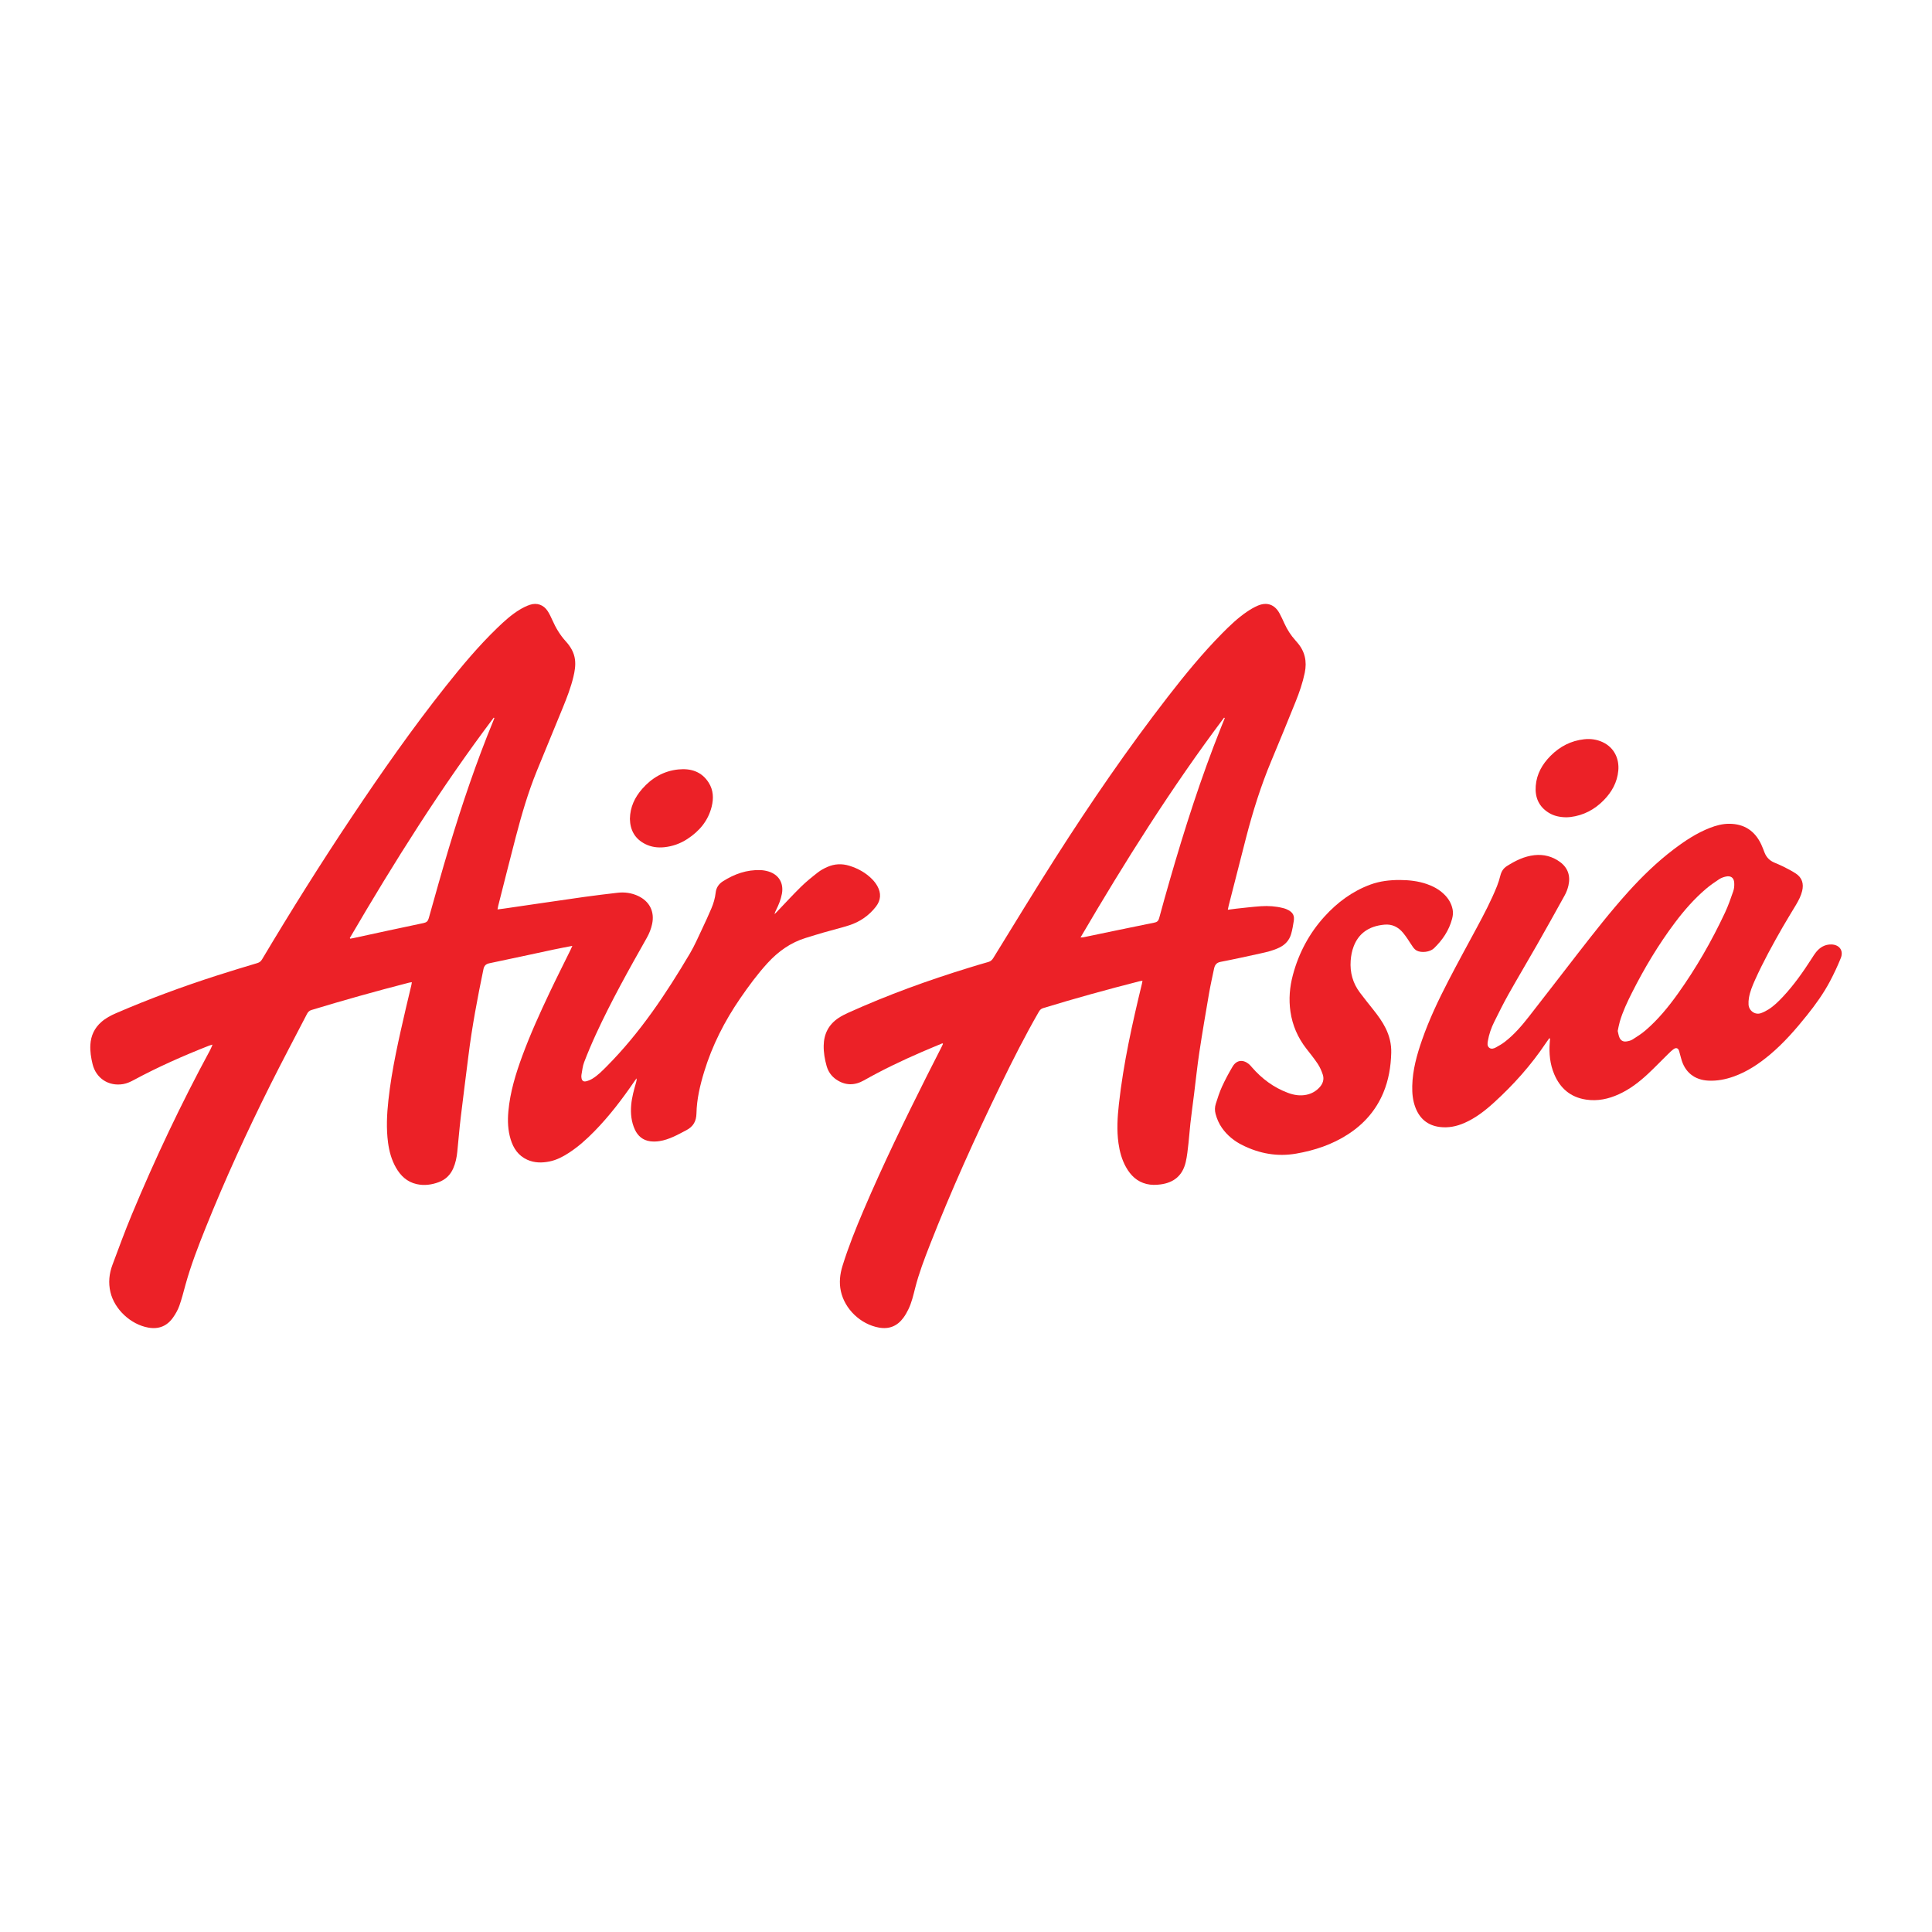
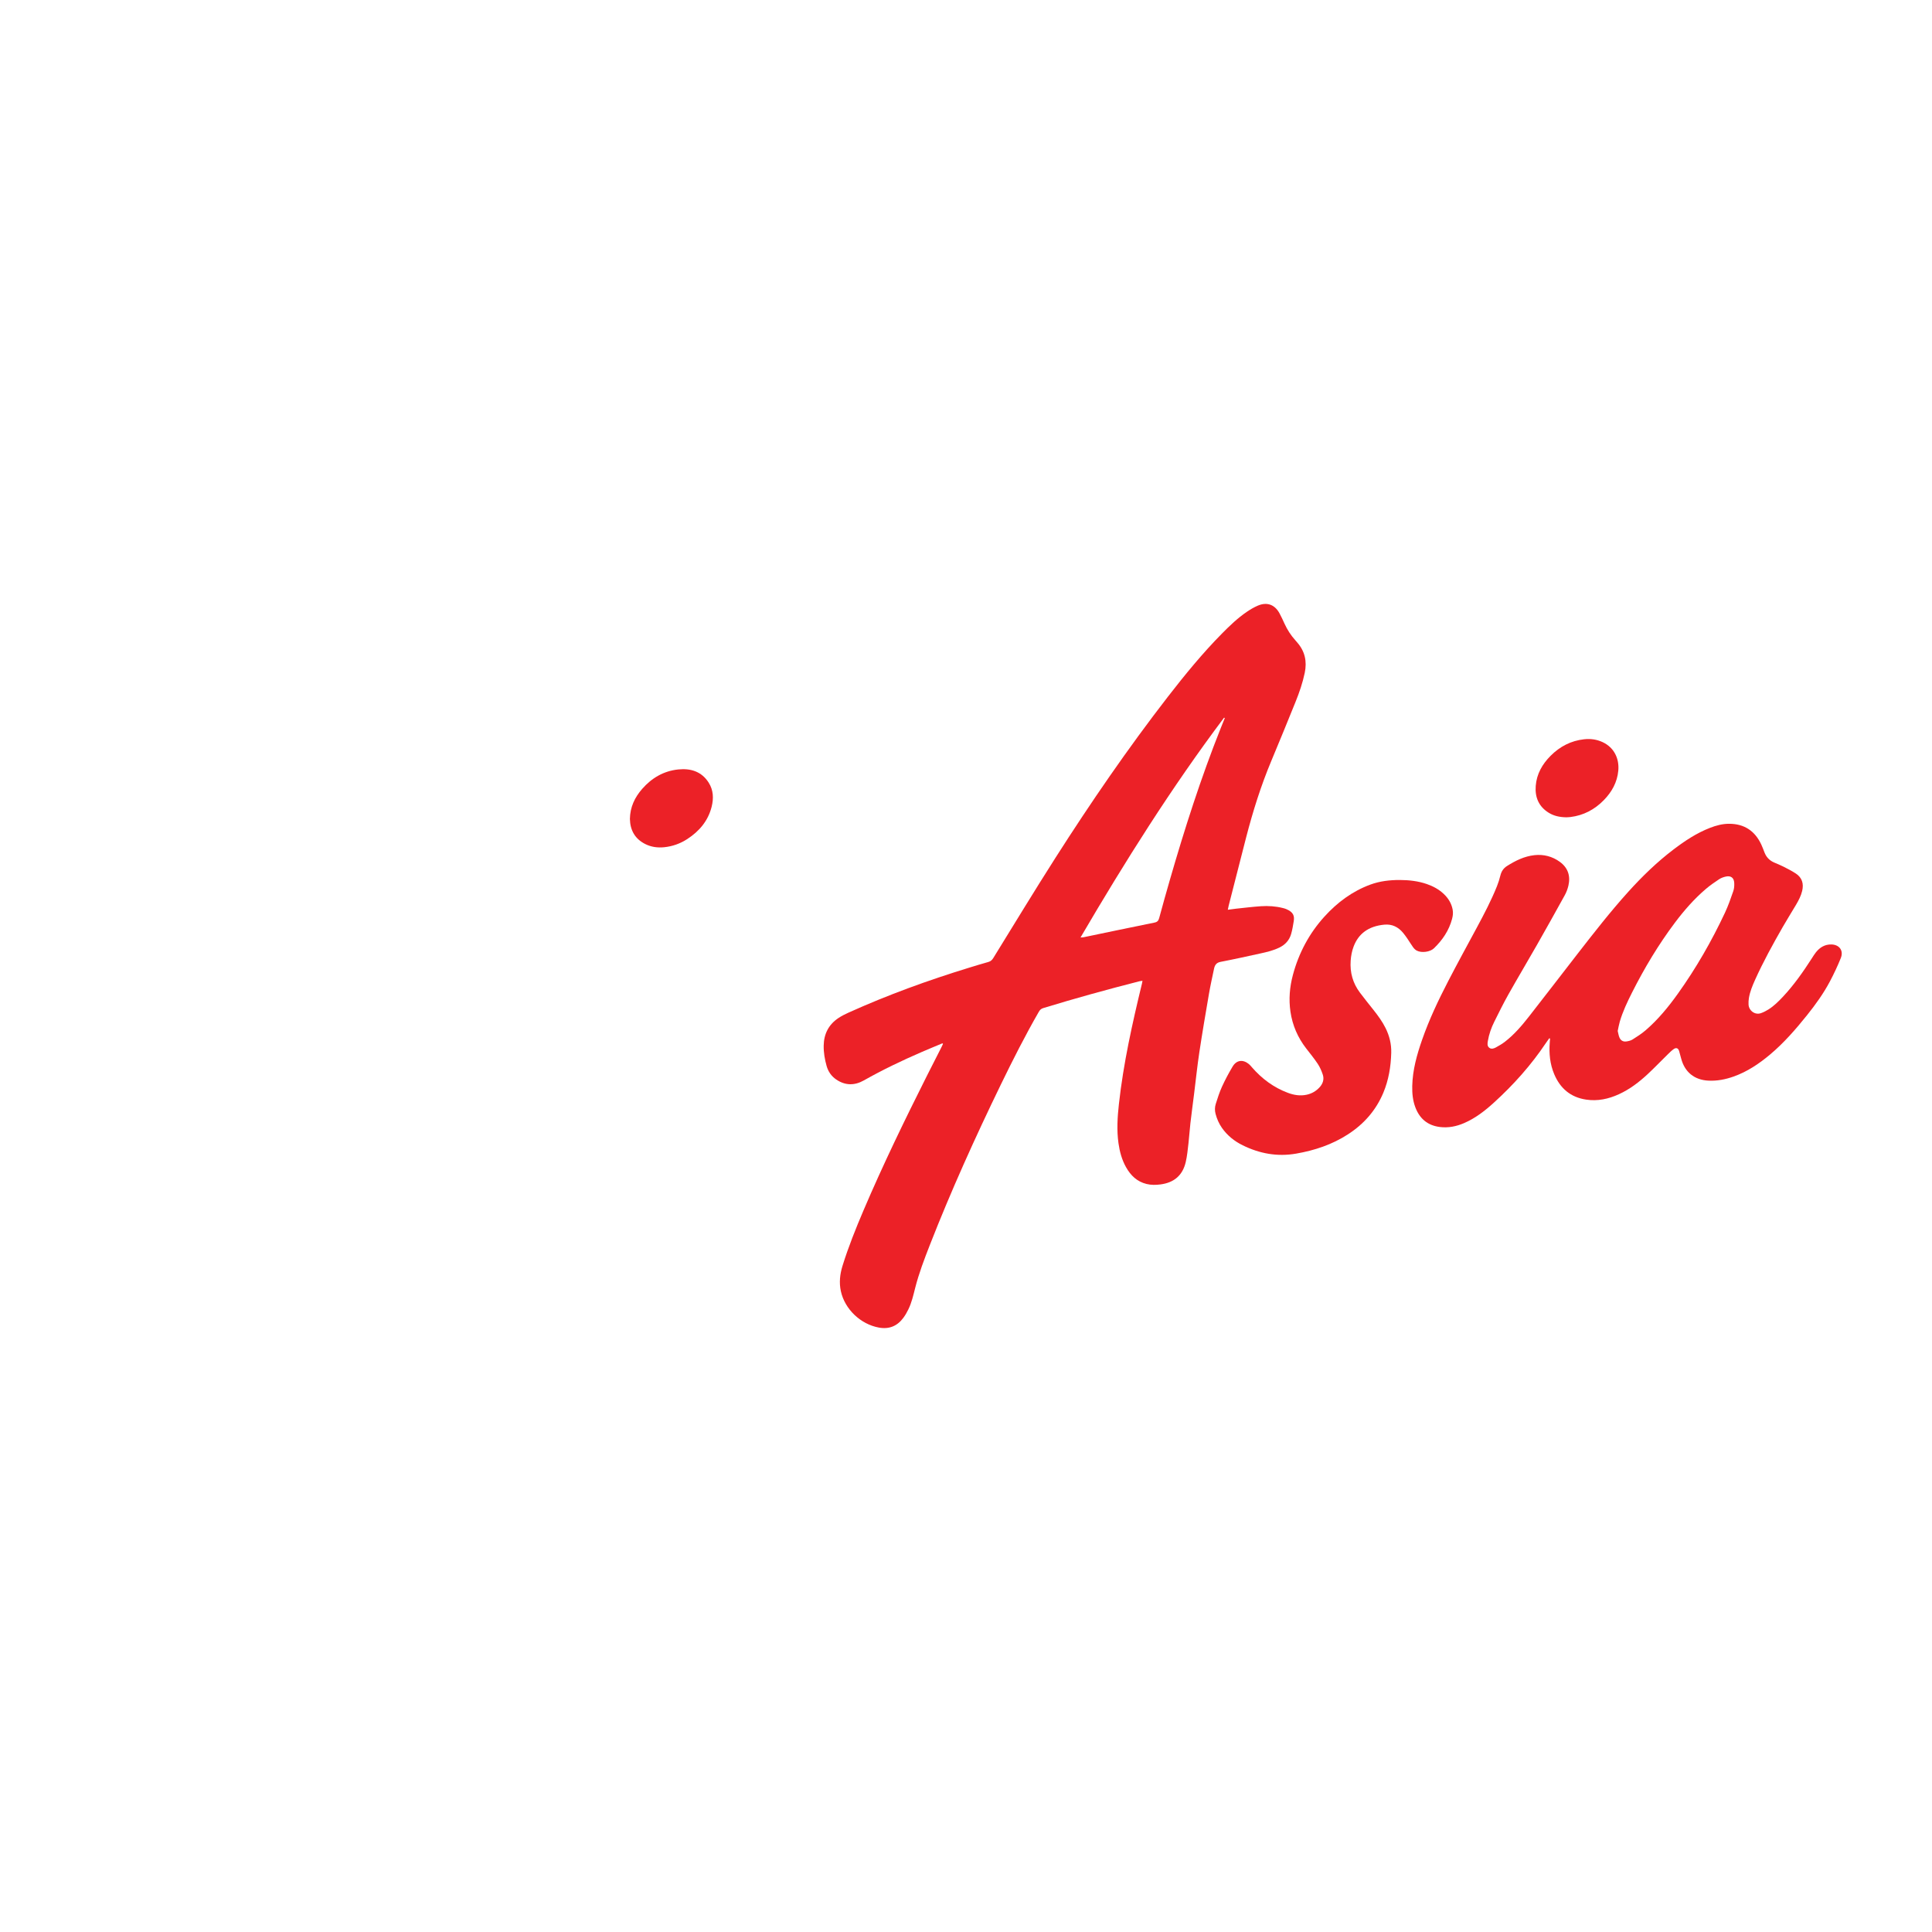
<svg xmlns="http://www.w3.org/2000/svg" version="1.1" id="Layer_1" x="0px" y="0px" width="200px" height="200px" viewBox="0 0 200 200" enable-background="new 0 0 200 200" xml:space="preserve">
  <g>
-     <path fill="#EC2127" d="M87.908,95.787c1.108-0.358,2.04-0.999,2.76-1.923c0.524-0.673,0.57-1.399,0.156-2.137   c-0.146-0.26-0.335-0.507-0.546-0.719c-0.66-0.666-1.457-1.107-2.353-1.385c-0.776-0.24-1.534-0.2-2.268,0.119   c-0.352,0.153-0.7,0.343-1.002,0.579c-0.6,0.468-1.198,0.948-1.74,1.481c-0.863,0.848-1.68,1.742-2.517,2.617   c-0.07,0.073-0.145,0.141-0.217,0.211c0.033-0.169,0.1-0.307,0.169-0.445c0.265-0.533,0.487-1.08,0.594-1.67   c0.199-1.1-0.323-1.976-1.393-2.301c-0.263-0.08-0.544-0.13-0.819-0.14c-1.429-0.053-2.711,0.404-3.902,1.162   c-0.438,0.279-0.69,0.669-0.746,1.183c-0.063,0.571-0.226,1.115-0.45,1.639c-0.3,0.7-0.614,1.395-0.942,2.082   c-0.411,0.863-0.789,1.747-1.274,2.567c-2.478,4.186-5.167,8.22-8.618,11.69c-0.462,0.464-0.92,0.933-1.484,1.274   c-0.203,0.122-0.434,0.218-0.665,0.269c-0.261,0.057-0.415-0.079-0.455-0.343c-0.016-0.107-0.025-0.221-0.005-0.325   c0.082-0.439,0.119-0.897,0.277-1.308c0.376-0.981,0.788-1.951,1.227-2.906c1.576-3.422,3.413-6.707,5.266-9.982   c0.253-0.447,0.437-0.917,0.545-1.417c0.278-1.289-0.266-2.364-1.465-2.917c-0.678-0.313-1.391-0.409-2.126-0.322   c-1.153,0.136-2.307,0.27-3.457,0.433c-2.766,0.393-5.53,0.803-8.295,1.205c-0.21,0.031-0.422,0.055-0.659,0.085   c0.028-0.151,0.042-0.258,0.068-0.361c0.602-2.368,1.194-4.738,1.811-7.102c0.612-2.342,1.287-4.665,2.204-6.909   c0.888-2.173,1.788-4.34,2.675-6.513c0.425-1.042,0.832-2.091,1.095-3.189c0.142-0.591,0.243-1.187,0.164-1.797   c-0.095-0.738-0.465-1.346-0.952-1.882c-0.594-0.653-1.037-1.395-1.391-2.199c-0.141-0.32-0.296-0.639-0.484-0.933   c-0.412-0.641-1.108-0.894-1.835-0.651c-0.363,0.121-0.716,0.296-1.045,0.495c-0.865,0.522-1.61,1.199-2.334,1.898   c-1.938,1.871-3.663,3.932-5.334,6.038c-3.464,4.365-6.654,8.928-9.749,13.559c-3.222,4.821-6.299,9.734-9.268,14.714   c-0.119,0.199-0.259,0.317-0.489,0.386c-1.39,0.416-2.779,0.837-4.161,1.281c-3.549,1.141-7.045,2.426-10.467,3.907   c-0.548,0.237-1.069,0.512-1.52,0.909c-0.71,0.624-1.081,1.41-1.137,2.351c-0.041,0.684,0.066,1.351,0.228,2.012   c0.358,1.466,1.656,2.316,3.151,2.07c0.401-0.066,0.761-0.233,1.114-0.423c2.517-1.356,5.127-2.511,7.787-3.556   c0.094-0.037,0.194-0.059,0.365-0.11c-0.101,0.234-0.16,0.402-0.244,0.557c-3.003,5.549-5.701,11.244-8.124,17.068   c-0.711,1.708-1.345,3.448-1.994,5.181c-0.342,0.913-0.434,1.858-0.206,2.819c0.424,1.79,2.105,3.349,3.926,3.671   c1.083,0.191,1.937-0.163,2.557-1.046c0.262-0.372,0.496-0.783,0.648-1.21c0.251-0.704,0.433-1.434,0.632-2.156   c0.561-2.033,1.32-3.996,2.105-5.95c2.018-5.021,4.273-9.936,6.691-14.776c1.227-2.457,2.521-4.881,3.782-7.32   c0.103-0.199,0.222-0.345,0.461-0.418c3.345-1.017,6.709-1.961,10.095-2.83c0.089-0.023,0.181-0.03,0.305-0.051   c-0.018,0.115-0.025,0.196-0.043,0.274c-0.189,0.8-0.385,1.599-0.57,2.4c-0.726,3.159-1.464,6.317-1.814,9.548   c-0.158,1.459-0.231,2.921-0.036,4.383c0.121,0.906,0.359,1.78,0.813,2.581c0.485,0.856,1.156,1.492,2.145,1.714   c0.779,0.175,1.543,0.076,2.283-0.199c0.703-0.261,1.208-0.741,1.509-1.434c0.24-0.55,0.358-1.128,0.418-1.72   c0.121-1.191,0.218-2.386,0.359-3.575c0.25-2.114,0.529-4.225,0.791-6.338c0.374-3.016,0.939-5.998,1.555-8.972   c0.076-0.368,0.249-0.546,0.627-0.625c2.214-0.458,4.423-0.944,6.635-1.415c0.613-0.131,1.229-0.244,1.943-0.384   c-0.097,0.214-0.153,0.345-0.215,0.473c-0.709,1.444-1.437,2.88-2.126,4.334c-1.021,2.154-2.005,4.325-2.832,6.563   c-0.689,1.864-1.269,3.76-1.45,5.754c-0.089,0.983-0.054,1.96,0.238,2.912c0.285,0.929,0.795,1.684,1.708,2.1   c0.745,0.339,1.525,0.343,2.313,0.183c0.736-0.149,1.388-0.492,2.01-0.897c0.969-0.63,1.825-1.398,2.631-2.221   c1.556-1.588,2.895-3.35,4.149-5.181c0.07-0.103,0.146-0.202,0.219-0.303c0.022,0.156-0.009,0.282-0.044,0.407   c-0.22,0.768-0.438,1.538-0.508,2.337c-0.077,0.88,0.004,1.743,0.379,2.556c0.31,0.672,0.828,1.104,1.567,1.21   c0.318,0.045,0.656,0.036,0.974-0.013c1.011-0.156,1.883-0.658,2.776-1.124c0.733-0.382,1.042-0.937,1.059-1.743   c0.031-1.475,0.368-2.901,0.795-4.305c0.832-2.732,2.113-5.247,3.727-7.596c0.878-1.277,1.794-2.526,2.844-3.672   c1.101-1.201,2.385-2.118,3.957-2.599c0.624-0.191,1.247-0.387,1.875-0.567C86.161,96.274,87.046,96.065,87.908,95.787z    M51.08,74.587c-1.77,4.298-3.255,8.696-4.595,13.143c-0.732,2.43-1.414,4.876-2.1,7.32c-0.088,0.312-0.222,0.437-0.544,0.505   c-2.426,0.505-4.846,1.037-7.268,1.56c-0.104,0.022-0.209,0.038-0.313,0.056c-0.016-0.023-0.031-0.046-0.047-0.069   c4.585-7.852,9.419-15.541,14.896-22.81c0.023,0.012,0.047,0.025,0.07,0.037C51.146,74.416,51.115,74.502,51.08,74.587z" />
    <path fill="#EC2127" d="M126.355,99.571c1.378-0.264,2.747-0.571,4.118-0.869c0.674-0.147,1.344-0.306,1.97-0.612   c0.597-0.291,1.019-0.746,1.207-1.379c0.13-0.438,0.205-0.894,0.277-1.346c0.088-0.55-0.031-0.943-0.781-1.258   c-0.111-0.047-0.229-0.079-0.346-0.108c-0.746-0.188-1.508-0.238-2.27-0.187c-0.856,0.058-1.709,0.164-2.563,0.254   c-0.273,0.029-0.545,0.07-0.864,0.112c0.037-0.175,0.058-0.302,0.09-0.426c0.598-2.344,1.192-4.688,1.798-7.03   c0.704-2.72,1.541-5.396,2.63-7.99c0.847-2.019,1.673-4.047,2.494-6.077c0.395-0.976,0.736-1.97,0.952-3.005   c0.246-1.181,0.02-2.233-0.784-3.147c-0.064-0.073-0.124-0.149-0.189-0.221c-0.467-0.516-0.836-1.095-1.125-1.727   c-0.166-0.363-0.329-0.729-0.522-1.078c-0.496-0.899-1.296-1.185-2.244-0.779c-0.397,0.17-0.777,0.396-1.135,0.64   c-0.944,0.644-1.767,1.432-2.567,2.243c-2.019,2.046-3.836,4.266-5.594,6.535c-4.155,5.363-7.987,10.953-11.636,16.668   c-2.195,3.437-4.307,6.927-6.45,10.397c-0.129,0.209-0.278,0.339-0.517,0.405c-0.664,0.185-1.323,0.387-1.982,0.589   c-4.26,1.307-8.442,2.825-12.504,4.661c-0.352,0.159-0.701,0.335-1.021,0.548c-1.011,0.675-1.507,1.638-1.529,2.851   c-0.013,0.721,0.108,1.423,0.302,2.112c0.163,0.577,0.489,1.055,0.986,1.396c0.932,0.64,1.899,0.649,2.873,0.099   c1.93-1.091,3.926-2.047,5.959-2.927c0.72-0.312,1.446-0.609,2.17-0.913c0.02,0.02,0.041,0.04,0.061,0.061   c-0.049,0.106-0.095,0.214-0.148,0.318c-0.493,0.971-0.991,1.939-1.48,2.912c-2.319,4.617-4.579,9.263-6.606,14.018   c-0.802,1.881-1.563,3.778-2.17,5.734c-0.266,0.859-0.362,1.729-0.17,2.614c0.405,1.873,2.053,3.434,3.946,3.773   c1.068,0.191,1.905-0.167,2.534-1.025c0.199-0.271,0.367-0.57,0.514-0.874c0.341-0.701,0.51-1.458,0.701-2.209   c0.389-1.527,0.951-2.997,1.524-4.461c2.206-5.637,4.7-11.147,7.343-16.59c1.237-2.547,2.517-5.073,3.929-7.529   c0.107-0.187,0.227-0.315,0.447-0.383c3.297-1.009,6.619-1.926,9.959-2.778c0.097-0.025,0.199-0.032,0.328-0.052   c-0.025,0.132-0.037,0.215-0.056,0.295c-0.998,4.116-1.92,8.247-2.386,12.465c-0.149,1.349-0.235,2.702-0.044,4.056   c0.123,0.869,0.349,1.707,0.781,2.478c0.48,0.856,1.139,1.499,2.126,1.74c0.478,0.117,0.956,0.109,1.441,0.046   c1.4-0.182,2.286-0.928,2.612-2.303c0.152-0.644,0.211-1.312,0.288-1.971c0.08-0.685,0.119-1.374,0.198-2.059   c0.118-1.021,0.256-2.041,0.384-3.061c0.179-1.428,0.326-2.862,0.541-4.285c0.305-2.021,0.649-4.036,0.996-6.05   c0.15-0.87,0.343-1.732,0.525-2.596C125.752,99.912,125.916,99.655,126.355,99.571z M121.094,91.119   c-0.376,1.301-0.741,2.606-1.095,3.913c-0.074,0.275-0.186,0.413-0.487,0.473c-2.453,0.495-4.902,1.012-7.353,1.52   c-0.078,0.016-0.16,0.012-0.304,0.021c4.603-7.859,9.417-15.512,14.86-22.754c0.025,0.014,0.051,0.028,0.076,0.042   c-0.135,0.334-0.272,0.667-0.405,1.002C124.325,80.497,122.635,85.783,121.094,91.119z" />
    <path fill="#EC2127" d="M189.579,97.77c-0.671-0.013-1.184,0.3-1.59,0.806c-0.158,0.197-0.291,0.417-0.428,0.63   c-0.904,1.407-1.862,2.774-3.011,3.996c-0.449,0.477-0.915,0.937-1.47,1.29c-0.243,0.154-0.506,0.289-0.776,0.386   c-0.642,0.231-1.26-0.269-1.295-0.883c-0.013-0.227,0.001-0.461,0.038-0.685c0.108-0.65,0.359-1.255,0.626-1.851   c0.848-1.89,1.849-3.701,2.876-5.497c0.444-0.777,0.924-1.534,1.379-2.305c0.264-0.448,0.506-0.908,0.63-1.421   c0.182-0.752-0.002-1.378-0.656-1.81c-0.412-0.272-0.857-0.495-1.298-0.72c-0.312-0.159-0.641-0.285-0.962-0.427   c-0.466-0.206-0.791-0.546-0.977-1.021c-0.11-0.281-0.212-0.567-0.341-0.84c-0.661-1.408-1.761-2.14-3.329-2.141   c-0.688,0-1.34,0.174-1.976,0.421c-1.378,0.536-2.598,1.343-3.767,2.231c-1.712,1.301-3.249,2.791-4.688,4.384   c-1.851,2.05-3.548,4.228-5.241,6.407c-1.679,2.16-3.339,4.334-5.026,6.487c-0.747,0.953-1.531,1.879-2.496,2.625   c-0.295,0.228-0.619,0.422-0.948,0.598c-0.21,0.113-0.469,0.204-0.687,0.033c-0.23-0.18-0.186-0.449-0.143-0.706   c0.118-0.698,0.352-1.359,0.666-1.989c0.474-0.953,0.946-1.909,1.467-2.836c0.967-1.719,1.978-3.412,2.954-5.125   c0.97-1.703,1.926-3.414,2.872-5.131c0.173-0.314,0.304-0.664,0.383-1.013c0.224-0.989-0.052-1.829-0.881-2.437   c-0.783-0.574-1.683-0.804-2.642-0.7c-1.043,0.113-1.965,0.571-2.843,1.126c-0.371,0.235-0.577,0.563-0.682,0.984   c-0.093,0.374-0.208,0.746-0.352,1.104c-0.596,1.484-1.339,2.898-2.096,4.305c-0.986,1.832-1.988,3.657-2.944,5.505   c-1.023,1.978-1.979,3.988-2.713,6.096c-0.539,1.548-0.98,3.116-1.017,4.771c-0.017,0.755,0.051,1.5,0.321,2.213   c0.446,1.179,1.276,1.881,2.544,2.037c0.878,0.108,1.711-0.062,2.512-0.409c1.159-0.502,2.144-1.267,3.069-2.108   c2.032-1.847,3.853-3.881,5.383-6.168c0.113-0.169,0.235-0.332,0.352-0.498c0.028,0.008,0.056,0.016,0.084,0.024   c-0.011,0.141-0.022,0.283-0.032,0.424c-0.084,1.126,0.022,2.226,0.466,3.274c0.623,1.47,1.696,2.386,3.3,2.626   c1.188,0.178,2.312-0.063,3.389-0.555c1.125-0.513,2.096-1.256,2.993-2.092c0.708-0.66,1.378-1.36,2.069-2.038   c0.198-0.194,0.397-0.394,0.623-0.552c0.258-0.18,0.467-0.086,0.553,0.21c0.074,0.255,0.143,0.512,0.21,0.769   c0.368,1.409,1.367,2.219,2.814,2.293c0.91,0.046,1.781-0.126,2.632-0.429c1.4-0.499,2.61-1.313,3.74-2.258   c1.446-1.211,2.675-2.627,3.85-4.093c0.887-1.107,1.713-2.259,2.376-3.514c0.411-0.78,0.789-1.581,1.117-2.399   C190.869,98.403,190.408,97.786,189.579,97.77z M179.431,92.245c-0.26,0.753-0.522,1.51-0.859,2.23   c-1.378,2.941-2.991,5.75-4.881,8.394c-0.979,1.37-2.046,2.673-3.327,3.777c-0.418,0.361-0.89,0.664-1.359,0.959   c-0.186,0.118-0.426,0.175-0.649,0.205c-0.342,0.047-0.589-0.104-0.72-0.426c-0.084-0.209-0.116-0.439-0.172-0.659   c0.074-0.334,0.125-0.657,0.217-0.968c0.309-1.048,0.775-2.032,1.265-3.004c1.284-2.542,2.742-4.979,4.455-7.257   c0.947-1.26,1.984-2.443,3.185-3.469c0.431-0.368,0.9-0.693,1.373-1.006c0.206-0.137,0.458-0.227,0.702-0.28   c0.513-0.113,0.837,0.124,0.866,0.646C179.544,91.672,179.523,91.979,179.431,92.245z" />
    <path fill="#EC2127" d="M146.66,98.406c0.495,0.261,1.379,0.149,1.78-0.237c0.886-0.854,1.561-1.845,1.88-3.051   c0.084-0.318,0.121-0.636,0.056-0.968c-0.125-0.644-0.452-1.167-0.92-1.611c-0.501-0.474-1.094-0.794-1.741-1.019   c-0.914-0.318-1.861-0.42-2.822-0.424c-1.036,0.001-2.054,0.116-3.032,0.476c-1.871,0.689-3.431,1.853-4.752,3.309   c-1.576,1.736-2.66,3.769-3.268,6.042c-0.336,1.253-0.442,2.525-0.253,3.812c0.207,1.406,0.754,2.669,1.624,3.794   c0.407,0.526,0.83,1.043,1.198,1.596c0.224,0.337,0.391,0.723,0.521,1.108c0.169,0.501,0.012,0.958-0.342,1.338   c-0.364,0.391-0.808,0.646-1.336,0.757c-0.664,0.14-1.305,0.036-1.924-0.195c-1.472-0.549-2.694-1.457-3.721-2.637   c-0.103-0.118-0.202-0.244-0.322-0.342c-0.623-0.509-1.283-0.425-1.691,0.262c-0.401,0.675-0.773,1.371-1.099,2.085   c-0.26,0.569-0.449,1.173-0.64,1.771c-0.107,0.336-0.113,0.692-0.02,1.04c0.139,0.518,0.349,1.004,0.658,1.446   c0.555,0.792,1.288,1.379,2.147,1.802c1.751,0.863,3.585,1.201,5.531,0.863c1.917-0.332,3.728-0.935,5.369-1.997   c1.649-1.067,2.896-2.481,3.659-4.302c0.554-1.324,0.782-2.713,0.82-4.14c0.024-0.903-0.185-1.75-0.585-2.555   c-0.336-0.676-0.777-1.281-1.244-1.87c-0.474-0.597-0.952-1.191-1.411-1.8c-0.738-0.978-1.045-2.087-0.96-3.306   c0.036-0.509,0.128-1.007,0.312-1.486c0.493-1.287,1.506-2.096,3.187-2.248c0.785-0.071,1.418,0.239,1.916,0.834   c0.17,0.204,0.325,0.421,0.475,0.641c0.198,0.289,0.375,0.594,0.581,0.877C146.389,98.202,146.517,98.33,146.66,98.406z" />
    <path fill="#EC2127" d="M160.325,84.137c0.537,0.333,1.139,0.459,1.821,0.47c0.103-0.006,0.261-0.008,0.417-0.027   c1.363-0.166,2.508-0.774,3.46-1.746c0.835-0.852,1.393-1.854,1.503-3.064c0.11-1.212-0.409-2.377-1.62-2.943   c-0.606-0.283-1.249-0.371-1.911-0.299c-1.366,0.148-2.516,0.748-3.477,1.712c-0.861,0.864-1.445,1.881-1.54,3.121   C158.887,82.537,159.294,83.498,160.325,84.137z" />
    <path fill="#EC2127" d="M66.812,87.383c0.611,0.303,1.268,0.39,1.943,0.322c0.87-0.088,1.673-0.378,2.404-0.855   c1.239-0.808,2.144-1.878,2.511-3.338c0.216-0.861,0.184-1.716-0.304-2.488c-0.731-1.156-1.856-1.502-3.141-1.372   c-1.513,0.153-2.75,0.876-3.744,2.01c-0.771,0.88-1.254,1.889-1.273,3.114C65.232,85.938,65.727,86.845,66.812,87.383z" />
  </g>
</svg>